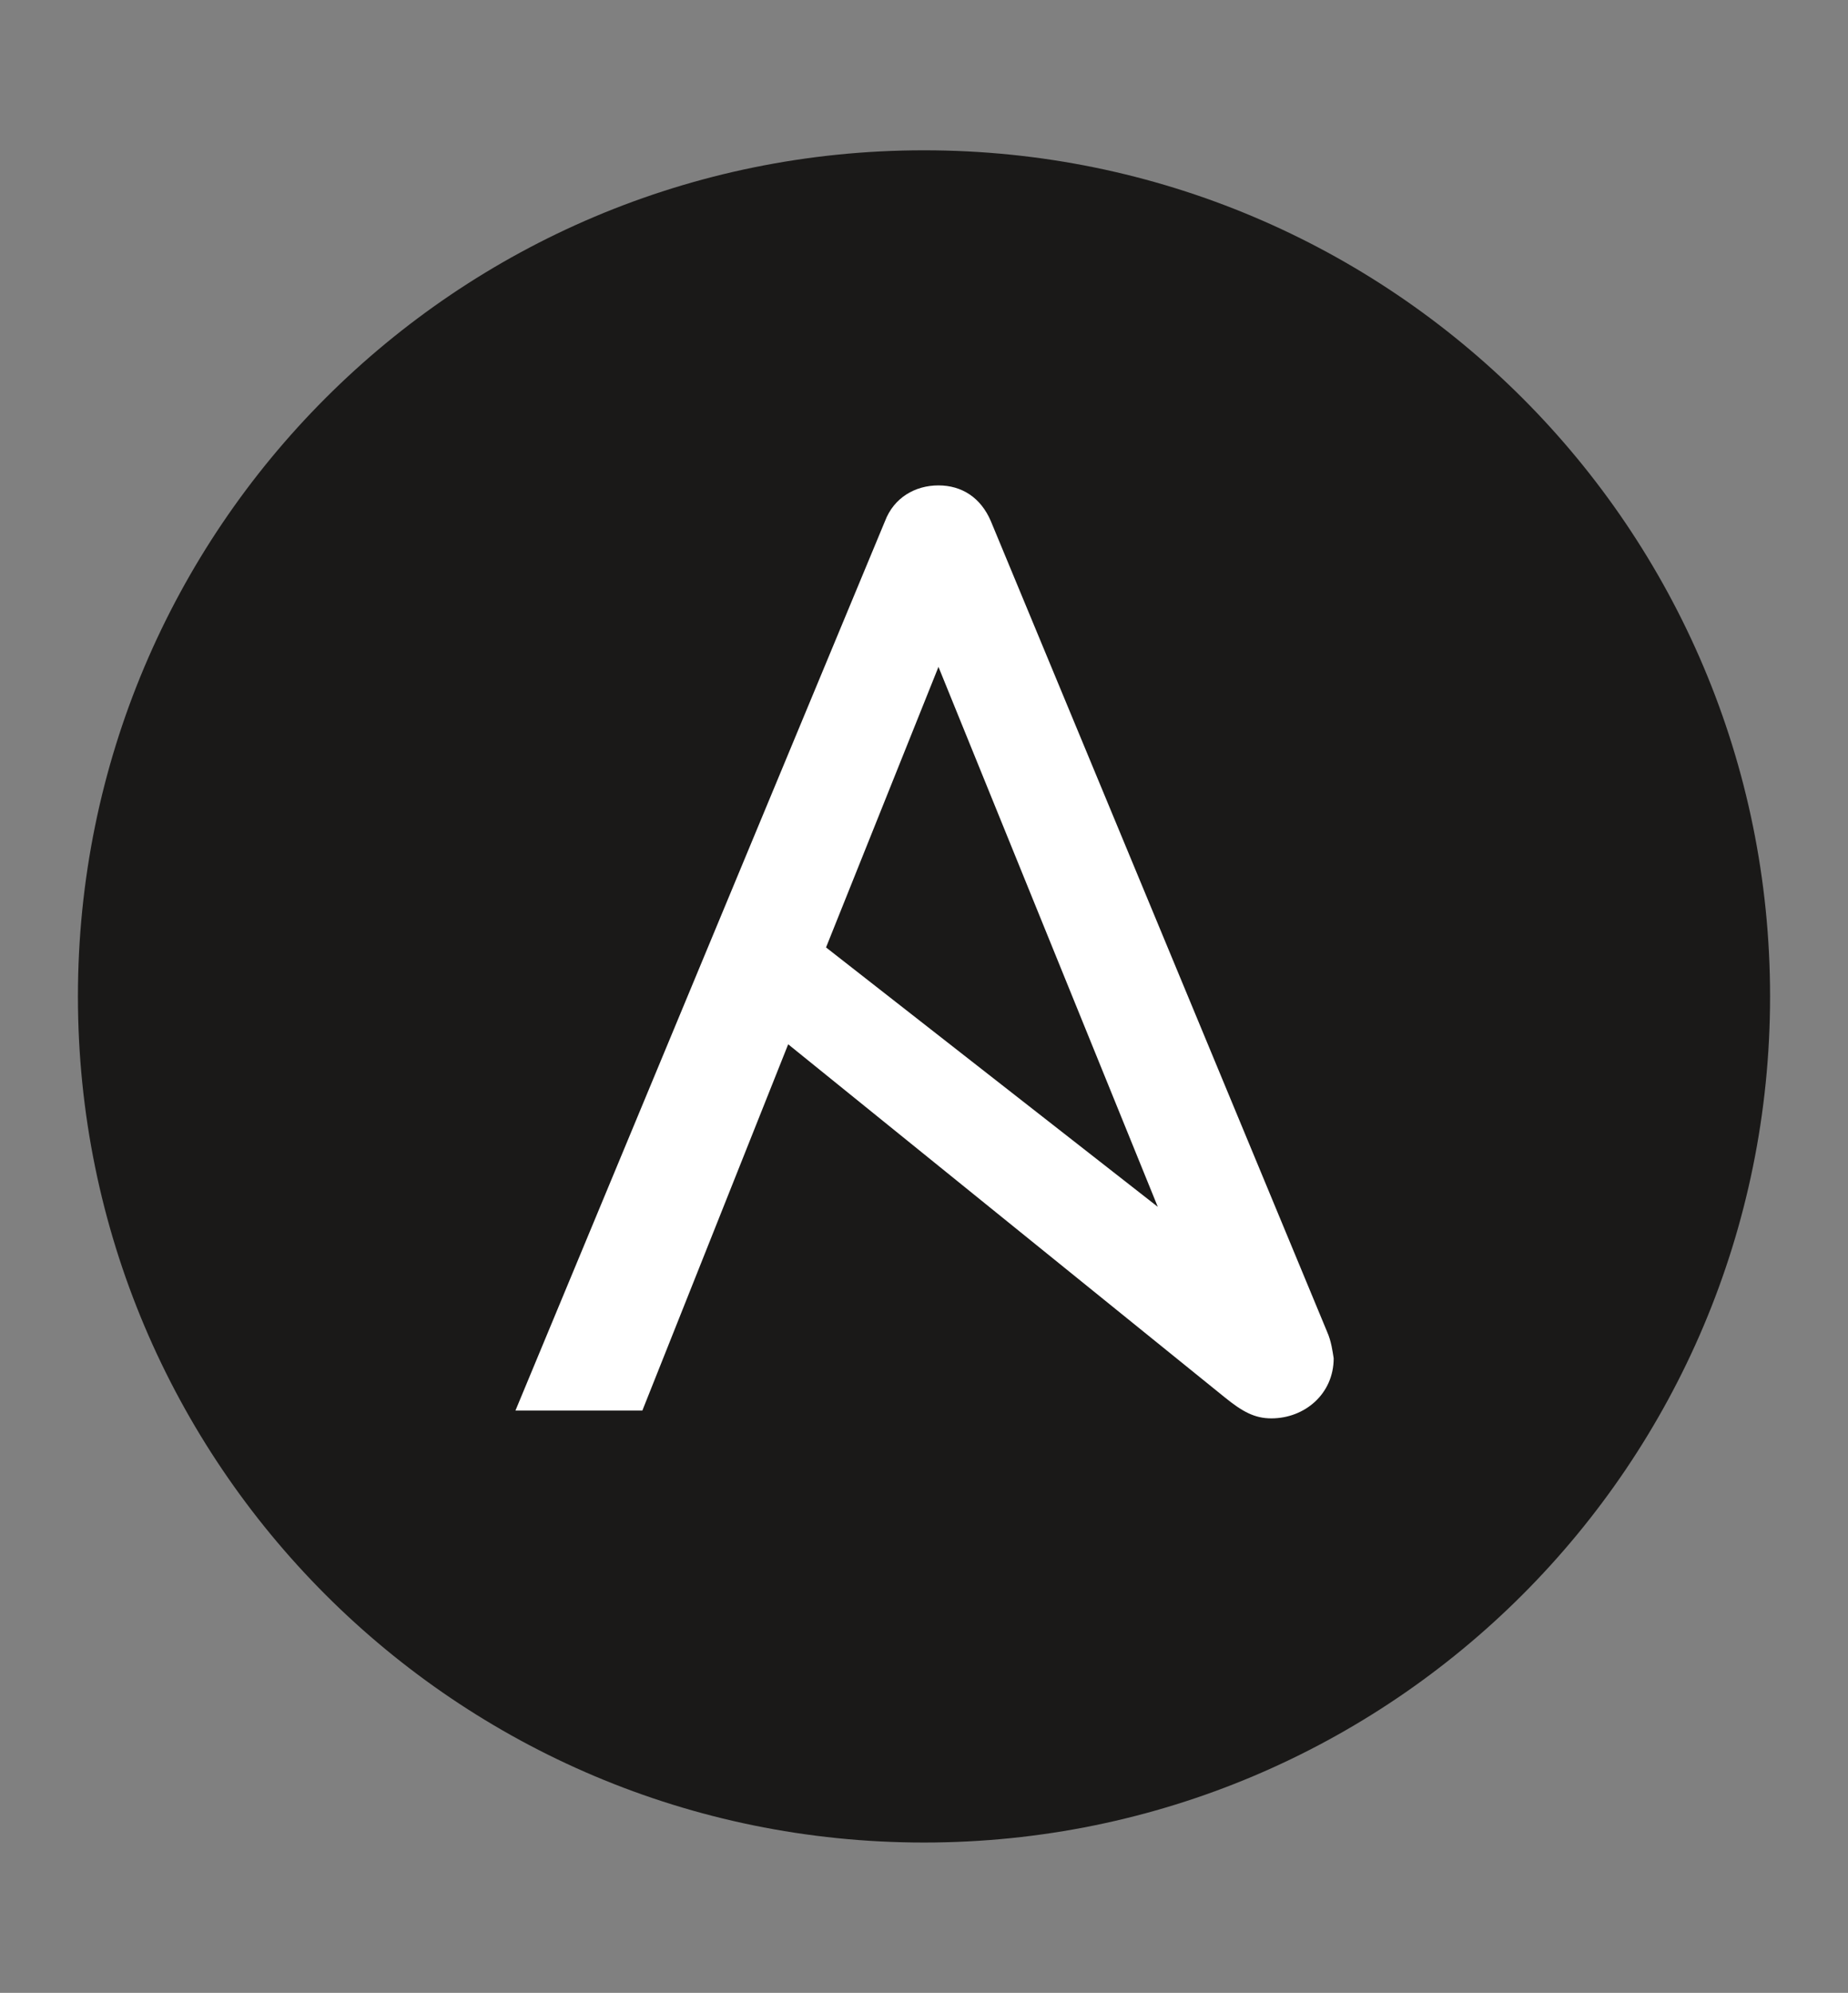
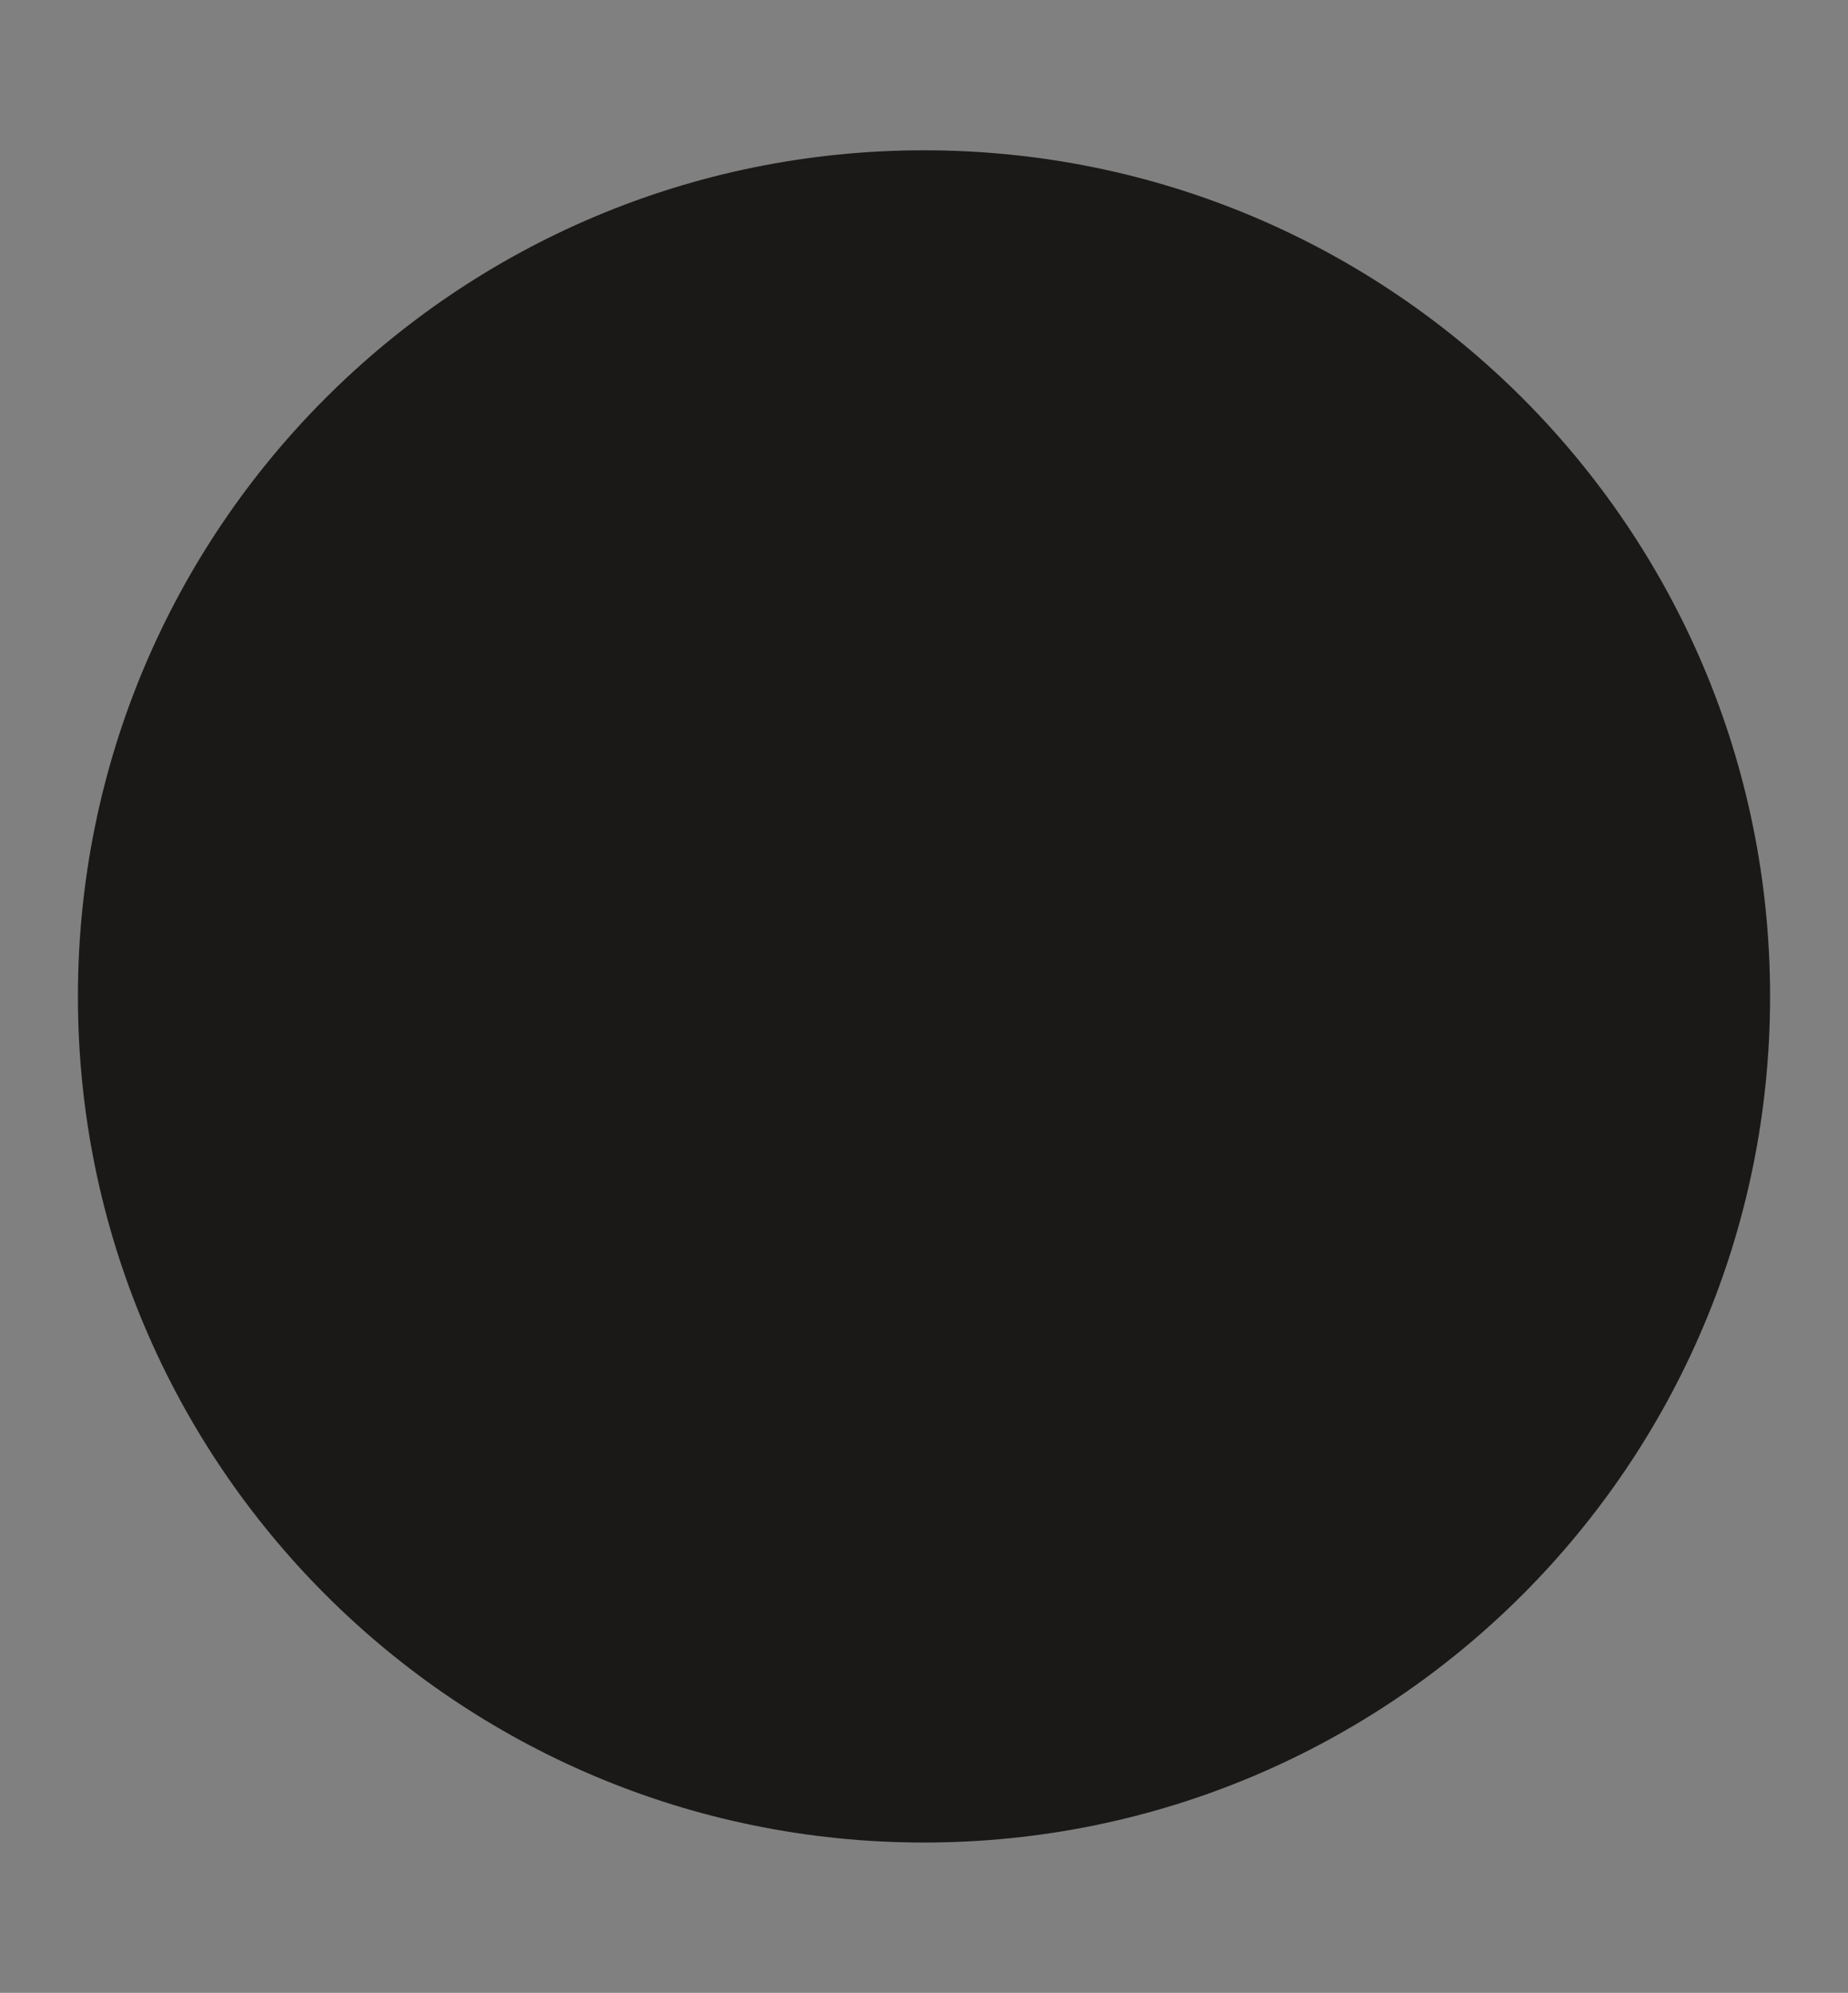
<svg xmlns="http://www.w3.org/2000/svg" version="1.1" id="Logo" x="0px" y="0px" viewBox="0 0 166 179" style="enable-background:new 0 0 166 179;" xml:space="preserve">
  <rect x="0" y="0" width="166" height="179" fill="#808080" stroke="none" />
  <style type="text/css"> .st0{fill:#1A1918;} .st1{fill:#FFFFFF;} </style>
  <g>
    <path class="st0" d="M159,89.5c0,42-34,76-76,76s-76-34-76-76s34-76,76-76S159,47.5,159,89.5" />
-     <path class="st1" d="M84.3,59.9l19.7,48.5L74.2,85.1L84.3,59.9L84.3,59.9z M119.2,119.6L89,46.8c-0.9-2.1-2.6-3.2-4.7-3.2 s-4,1.1-4.8,3.2l-33.2,79.9h11.4l13.1-32.9l39.2,31.7c1.6,1.3,2.7,1.9,4.2,1.9c3,0,5.6-2.2,5.6-5.4 C119.7,121.4,119.6,120.5,119.2,119.6L119.2,119.6z" />
  </g>
</svg>